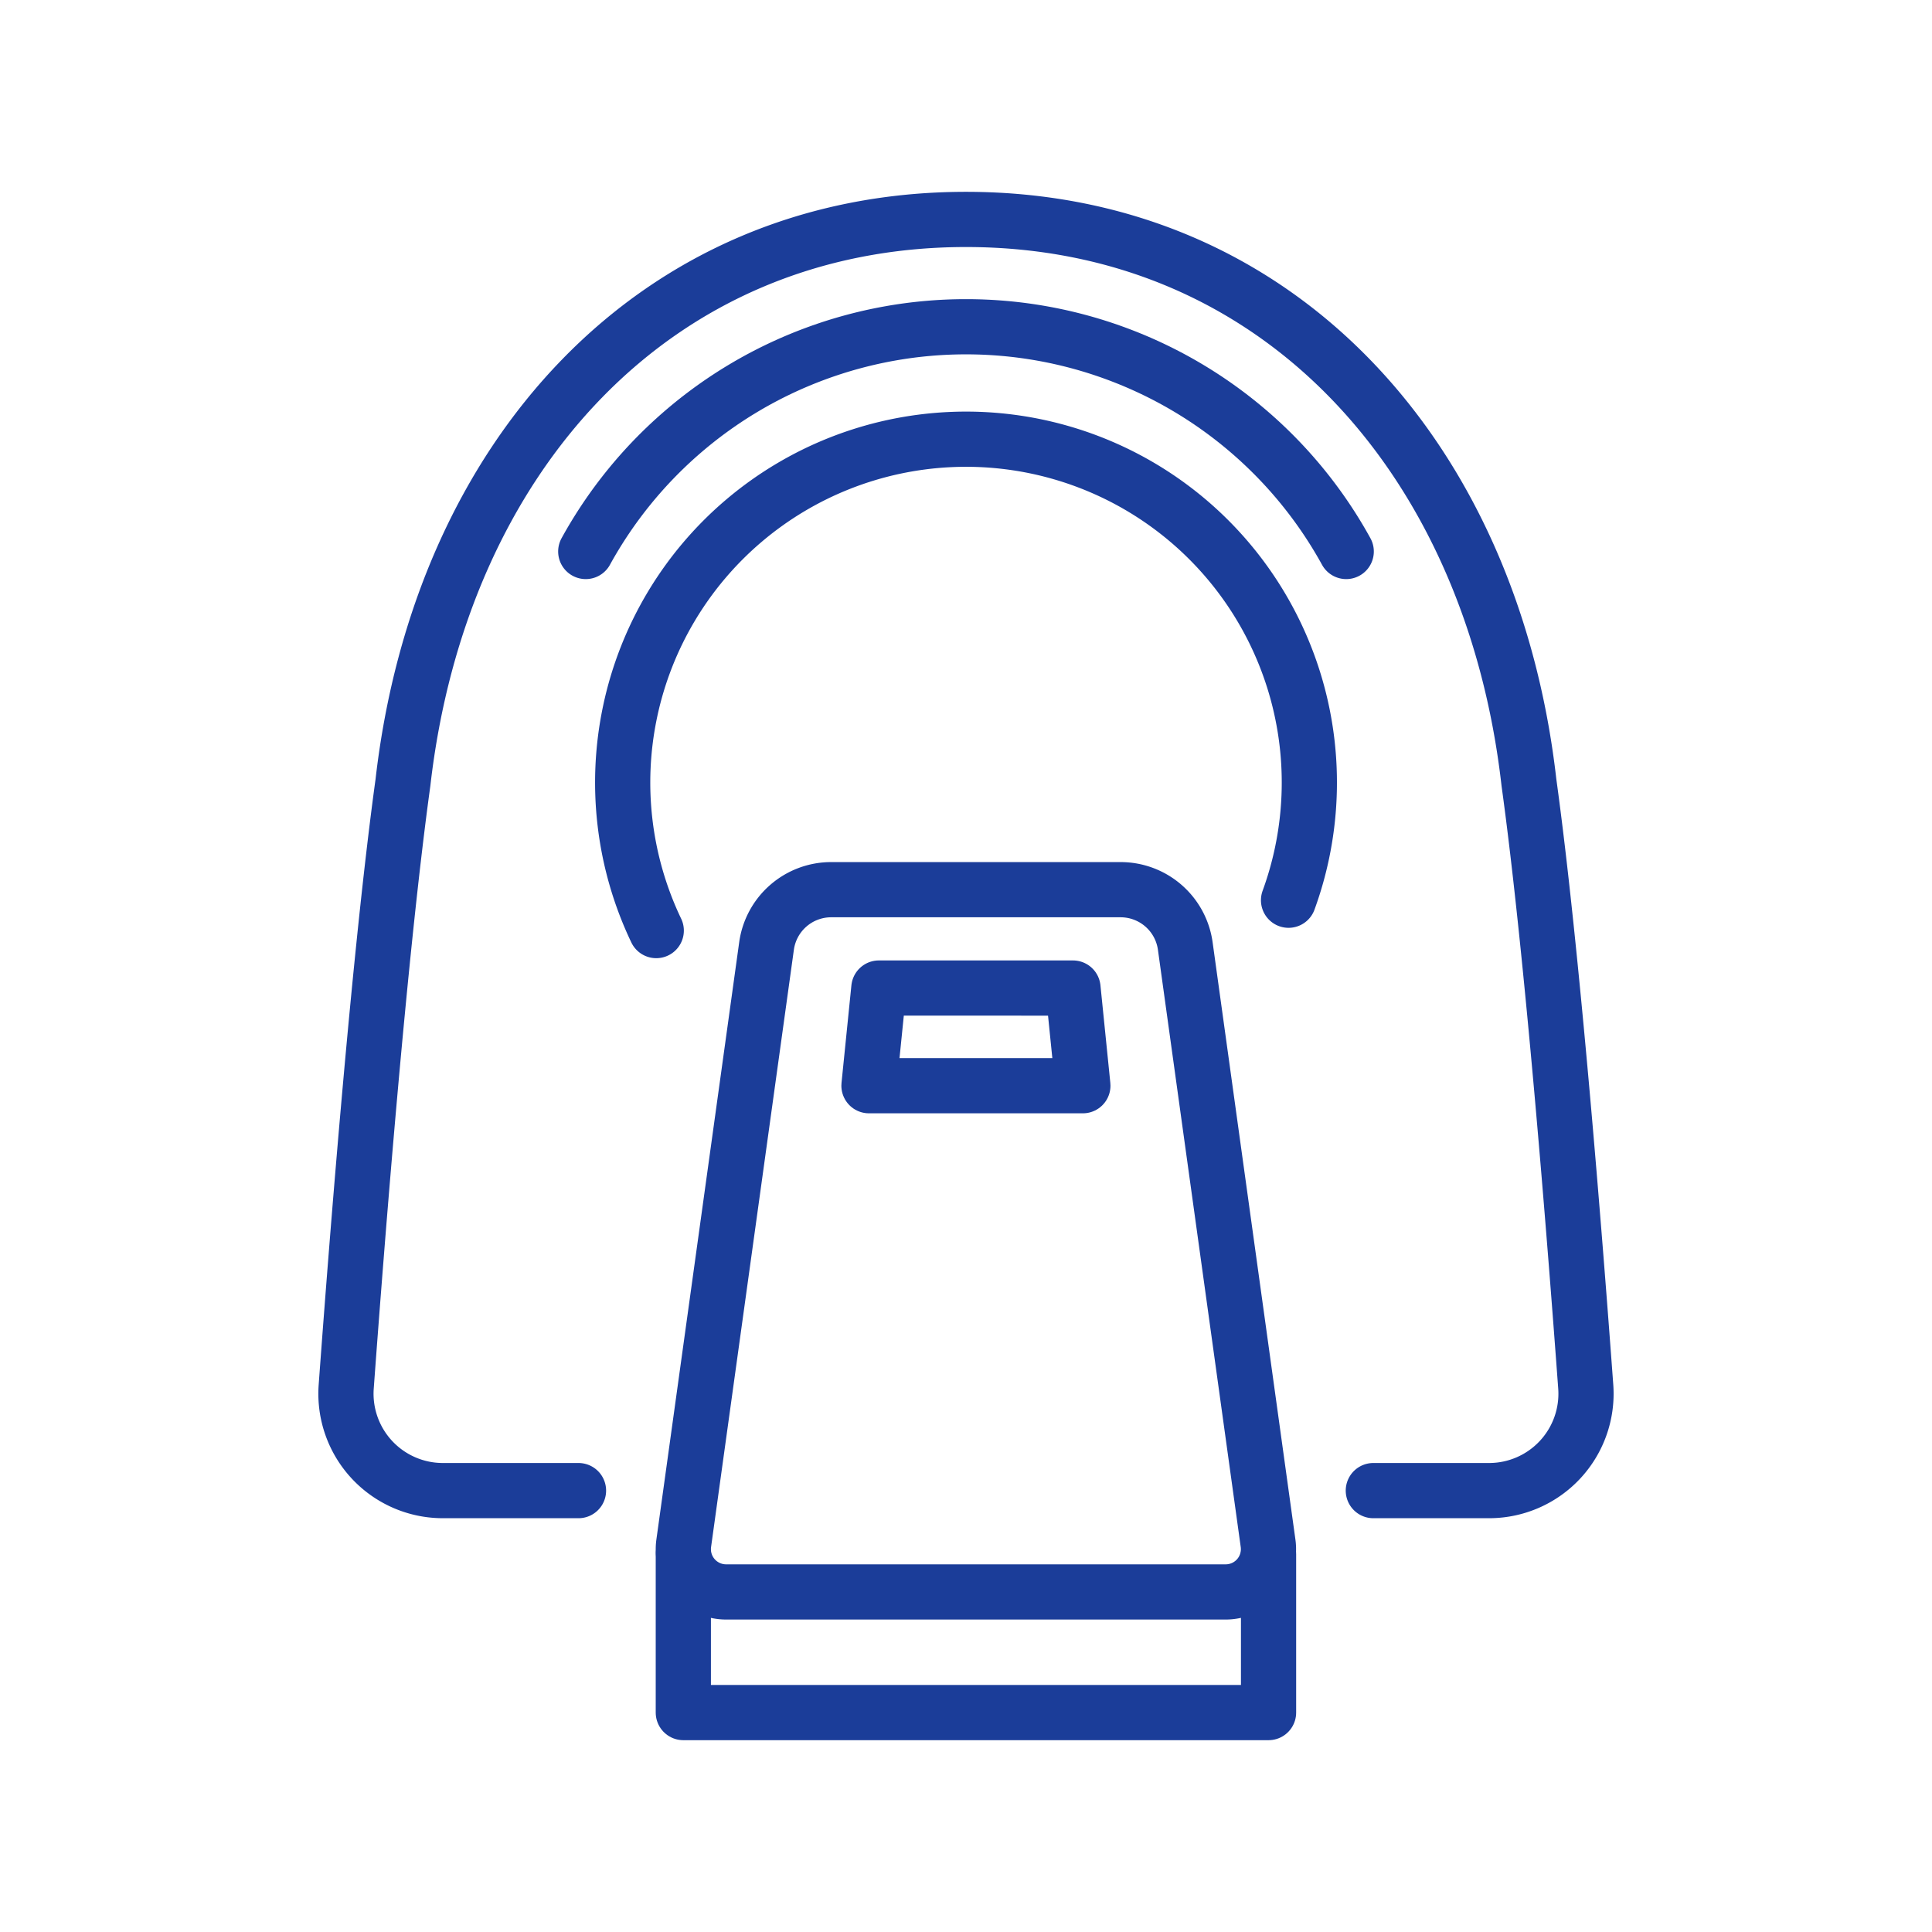
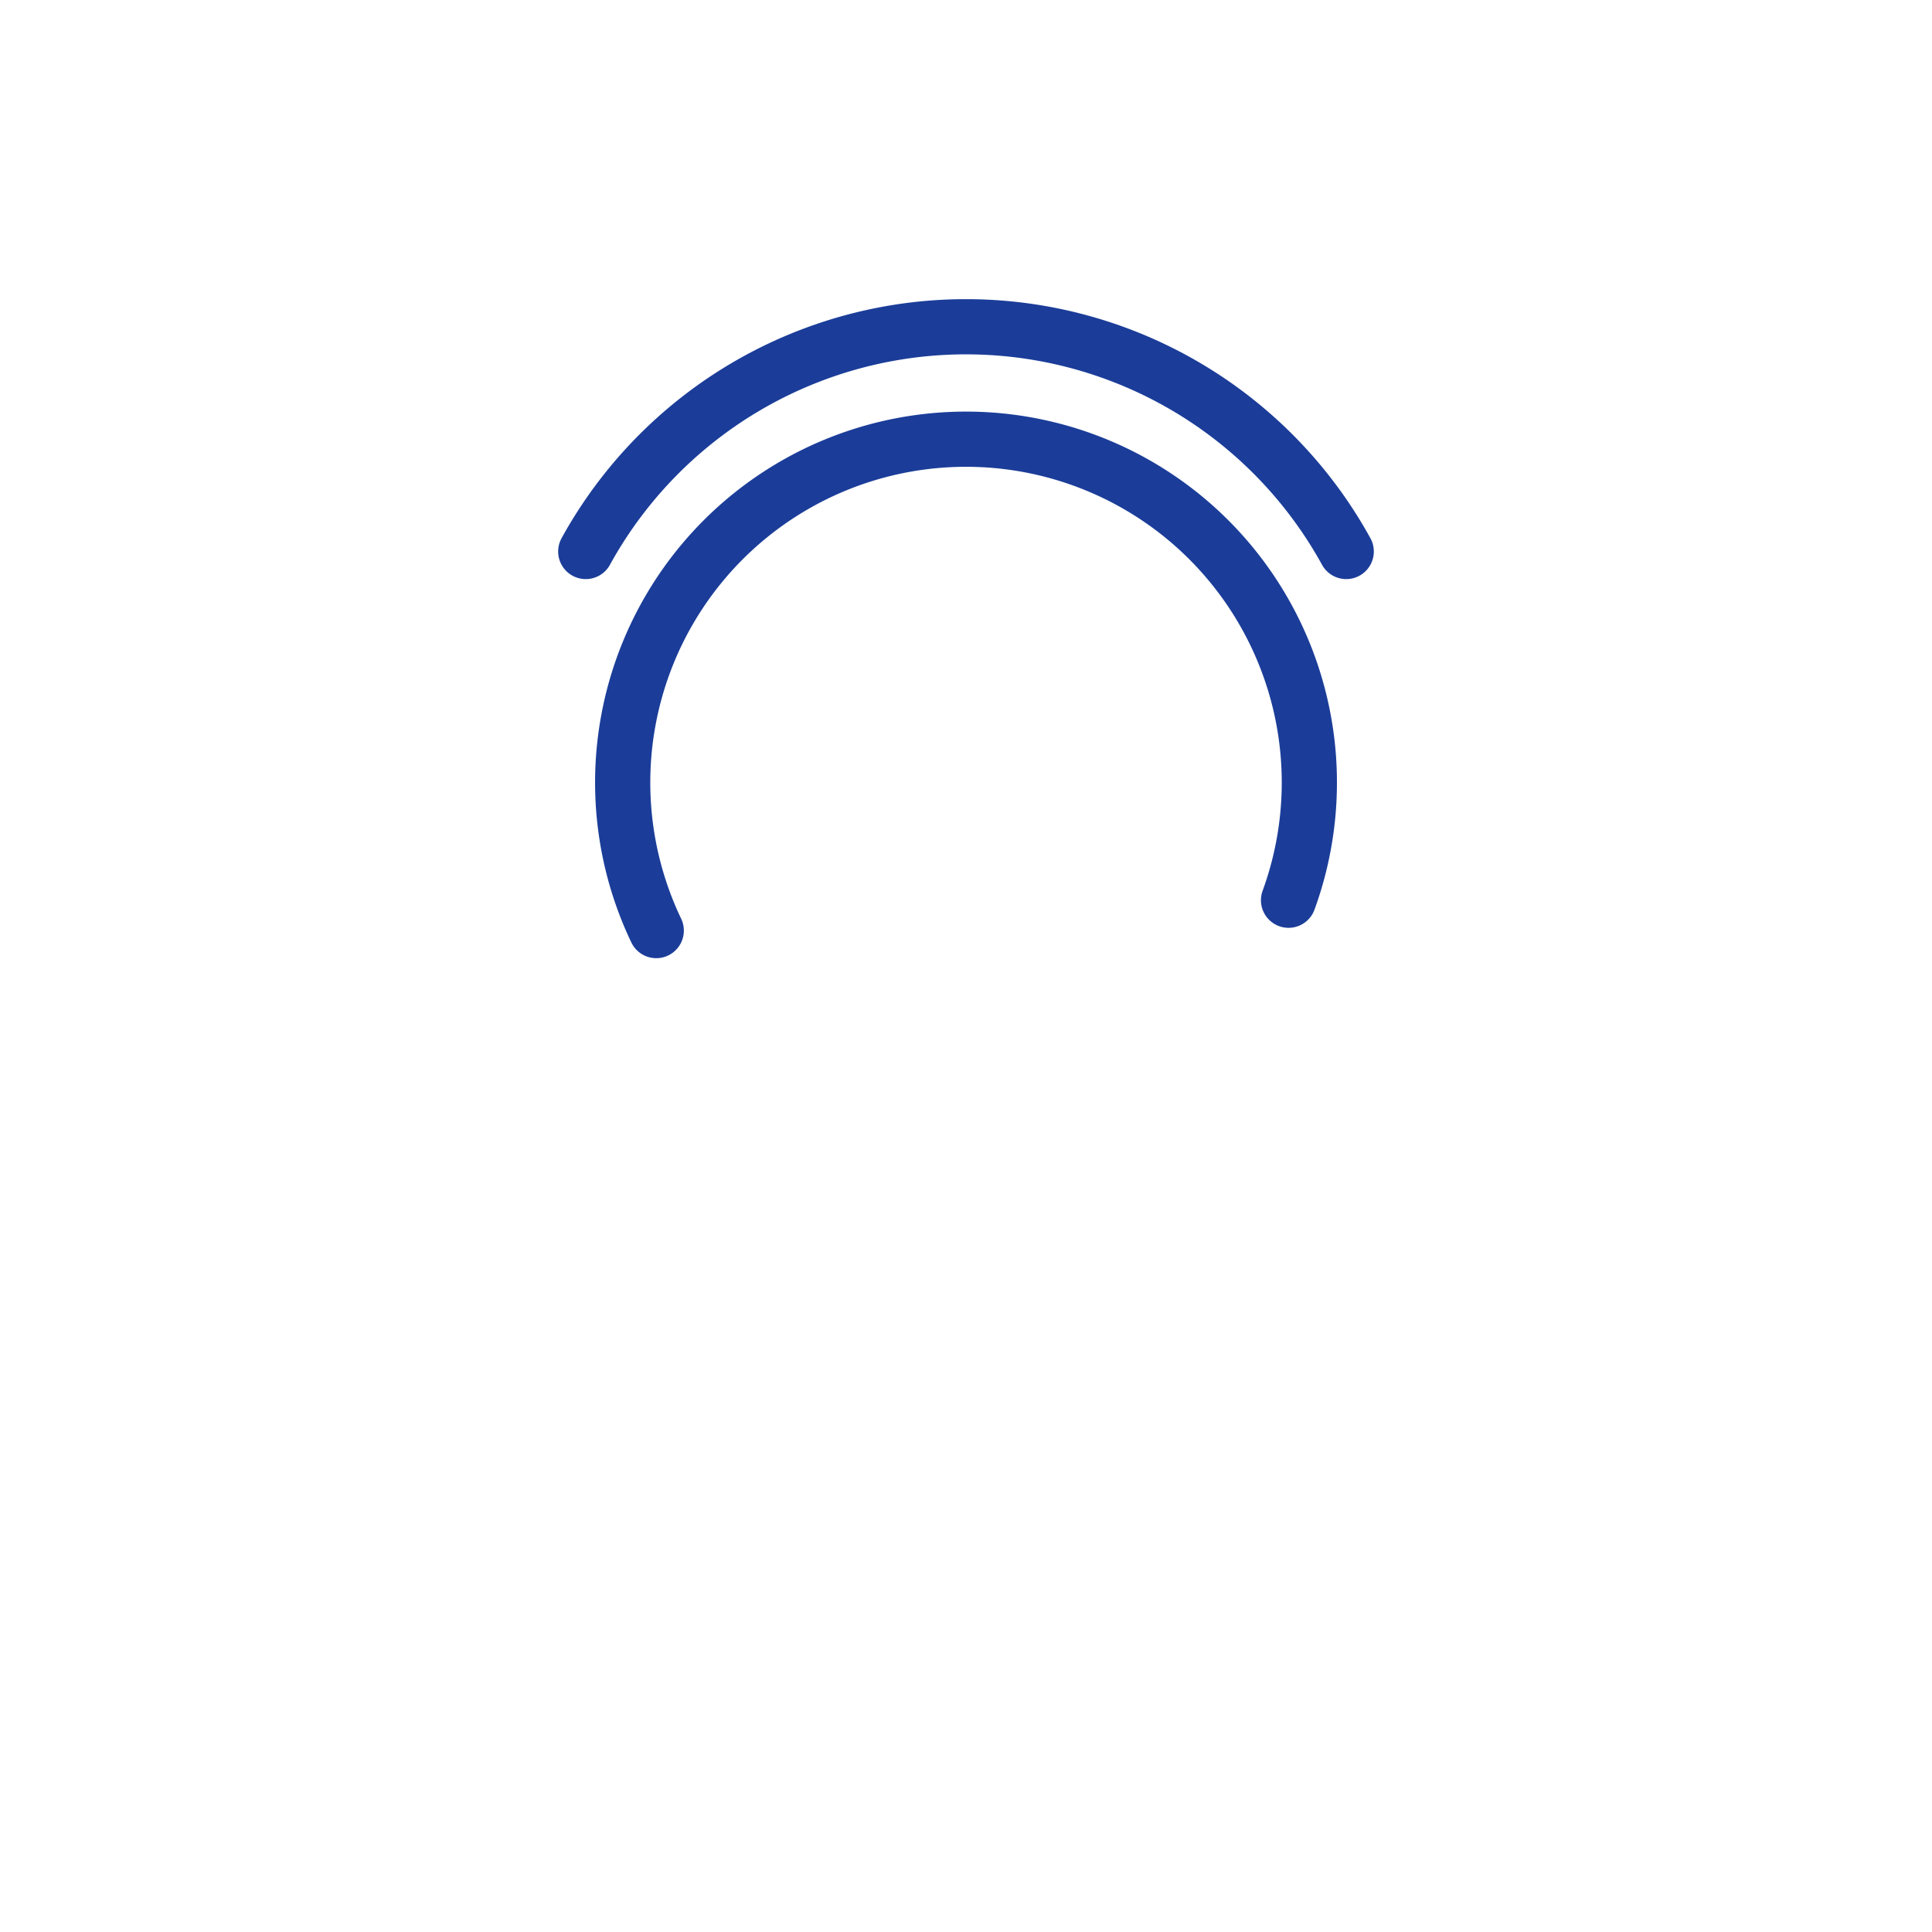
<svg xmlns="http://www.w3.org/2000/svg" width="140" height="140" viewBox="0 0 140 140">
  <defs>
    <clipPath id="clip-path">
      <rect id="長方形_257" data-name="長方形 257" width="140" height="140" transform="translate(1156 4101)" fill="#fff" stroke="#707070" stroke-width="1" />
    </clipPath>
  </defs>
  <g id="マスクグループ_12" data-name="マスクグループ 12" transform="translate(-1156 -4101)" clip-path="url(#clip-path)">
    <g id="グループ_124" data-name="グループ 124" transform="translate(-110.154 -2.314)">
-       <path id="パス_296" data-name="パス 296" d="M77.449,95.114h8.392a7.022,7.022,0,0,0,7-7.536c-.81-11.037-2.435-31.6-4.117-43.782C86.036,20.182,70.463,3,47.932,3s-38.1,17.182-40.8,40.8C5.454,55.975,3.829,76.541,3.02,87.578a7.022,7.022,0,0,0,7,7.536h9.832" transform="translate(1288.222 4116.215)" fill="none" stroke="#1b3d99" stroke-linecap="round" stroke-linejoin="round" stroke-width="4" />
-       <path id="パス_297" data-name="パス 297" d="M72.347,113.571h-36.2a3.1,3.1,0,0,1-3.074-3.529l6-43.279a4.729,4.729,0,0,1,4.685-4.08H64.731a4.73,4.73,0,0,1,4.685,4.08l6,43.279A3.1,3.1,0,0,1,72.347,113.571Z" transform="translate(1282.627 4105.101)" fill="none" stroke="#1b3d99" stroke-linecap="round" stroke-linejoin="round" stroke-width="4" />
-       <path id="パス_298" data-name="パス 298" d="M65.074,78.519h-15.5l.717-7.078H64.357Z" transform="translate(1279.549 4103.47)" fill="none" stroke="#1b3d99" stroke-linecap="round" stroke-linejoin="round" stroke-width="4" />
-       <path id="パス_299" data-name="パス 299" d="M75.45,121.862v11.47H33.042v-11.47" transform="translate(1282.628 4094.082)" fill="none" stroke="#1b3d99" stroke-linecap="round" stroke-linejoin="round" stroke-width="4" />
      <path id="パス_300" data-name="パス 300" d="M79.462,28.841a31.451,31.451,0,0,0-55.106,0" transform="translate(1284.244 4114.436)" fill="none" stroke="#1b3d99" stroke-linecap="round" stroke-linejoin="round" stroke-width="4" />
      <path id="パス_301" data-name="パス 301" d="M75.894,55.975a24.879,24.879,0,1,0-45.819,2.2" transform="translate(1283.633 4112.572)" fill="none" stroke="#1b3d99" stroke-linecap="round" stroke-linejoin="round" stroke-width="4" />
    </g>
  </g>
</svg>